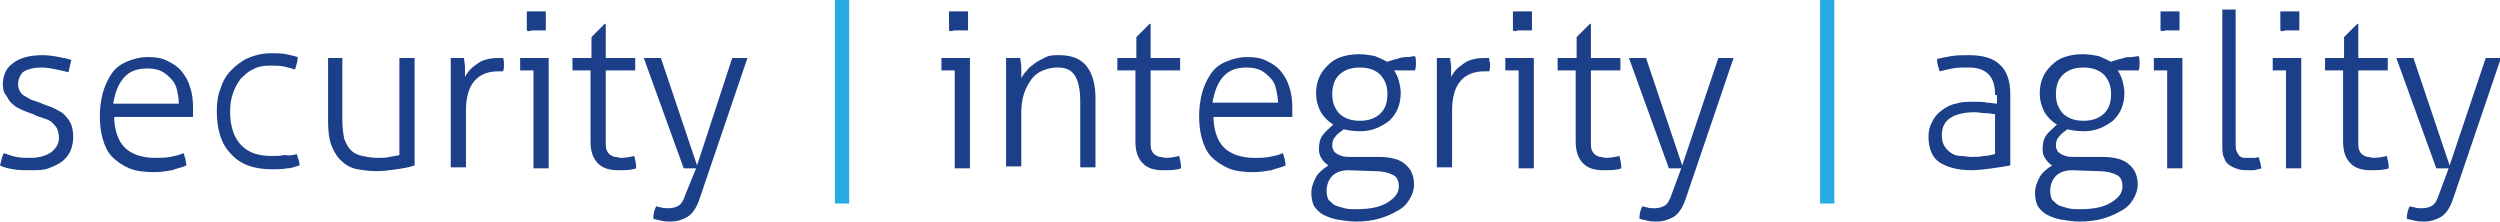
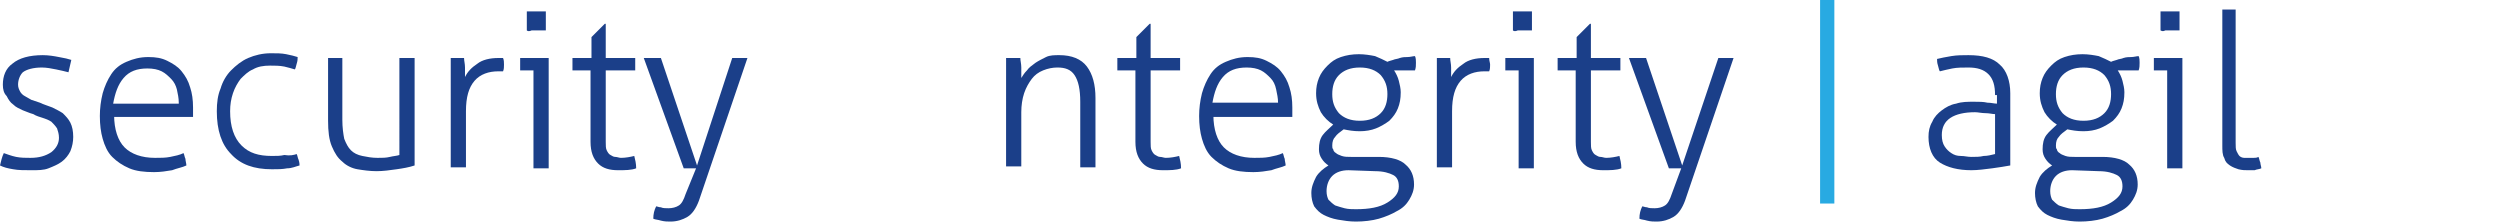
<svg xmlns="http://www.w3.org/2000/svg" version="1.1" id="Layer_1" x="0px" y="0px" viewBox="0 0 262.9 23.3" enable-background="new 0 0 262.9 23.3" xml:space="preserve">
  <g>
    <path fill="#1B3F89" d="M0.4,16.1c0.3,0.1,0.8,0.3,1.3,0.4c0.5,0.1,1,0.1,1.5,0.1c0.9,0,1.6-0.2,2.2-0.6c0.5-0.4,0.8-0.9,0.8-1.5   c0-0.4-0.1-0.7-0.2-1c-0.2-0.3-0.4-0.5-0.6-0.7c-0.3-0.2-0.6-0.3-0.9-0.4c-0.3-0.1-0.7-0.2-1-0.4c-0.4-0.1-0.8-0.3-1.1-0.4   c-0.4-0.2-0.7-0.3-1-0.6c-0.3-0.2-0.5-0.5-0.7-0.9C0.4,9.8,0.3,9.4,0.3,8.9c0-0.9,0.3-1.7,1-2.2C2,6.1,3.1,5.8,4.5,5.8   c0.6,0,1.2,0.1,1.7,0.2c0.6,0.1,1,0.2,1.3,0.3C7.4,6.7,7.3,7.2,7.2,7.6C6.8,7.5,6.4,7.4,5.9,7.3c-0.5-0.1-1-0.2-1.5-0.2   c-0.9,0-1.6,0.2-2,0.5C2.1,7.9,1.9,8.4,1.9,8.9c0,0.3,0.1,0.5,0.2,0.7c0.1,0.2,0.3,0.4,0.5,0.5c0.2,0.1,0.5,0.3,0.7,0.4   c0.3,0.1,0.6,0.2,0.9,0.3C4.6,11,5,11.1,5.5,11.3c0.4,0.2,0.8,0.4,1.1,0.6c0.3,0.3,0.6,0.6,0.8,1c0.2,0.4,0.3,0.9,0.3,1.5   c0,0.5-0.1,1-0.3,1.5c-0.2,0.4-0.5,0.8-0.9,1.1c-0.4,0.3-0.9,0.5-1.4,0.7c-0.5,0.2-1.1,0.2-1.8,0.2c-0.7,0-1.4,0-1.9-0.1   c-0.6-0.1-1-0.2-1.4-0.4C0.1,17,0.2,16.5,0.4,16.1z" />
    <path fill="#1B3F89" d="M12,12.1c0,1.5,0.4,2.7,1.1,3.4c0.7,0.7,1.8,1.1,3.2,1.1c0.6,0,1.1,0,1.6-0.1c0.5-0.1,1-0.2,1.4-0.4   c0.1,0.2,0.1,0.4,0.2,0.6c0,0.2,0.1,0.5,0.1,0.7c-0.4,0.2-1,0.3-1.5,0.5c-0.6,0.1-1.2,0.2-1.9,0.2c-1,0-1.9-0.1-2.6-0.4   c-0.7-0.3-1.3-0.7-1.8-1.2c-0.5-0.5-0.8-1.2-1-1.9c-0.2-0.7-0.3-1.5-0.3-2.4c0-0.8,0.1-1.6,0.3-2.4c0.2-0.7,0.5-1.4,0.9-2   c0.4-0.6,0.9-1,1.6-1.3c0.7-0.3,1.4-0.5,2.3-0.5c0.8,0,1.4,0.1,2,0.4c0.6,0.3,1.1,0.6,1.5,1.1c0.4,0.5,0.7,1,0.9,1.7   c0.2,0.6,0.3,1.3,0.3,2.1c0,0.1,0,0.3,0,0.5c0,0.2,0,0.4,0,0.5H12z M18.8,10.8c0-0.5-0.1-0.9-0.2-1.4C18.5,9,18.3,8.6,18,8.3   c-0.3-0.3-0.6-0.6-1-0.8c-0.4-0.2-0.9-0.3-1.5-0.3c-1.1,0-1.9,0.3-2.5,1c-0.6,0.7-0.9,1.6-1.1,2.7H18.8z" />
    <path fill="#1B3F89" d="M31.2,16.2c0.1,0.2,0.1,0.4,0.2,0.6c0.1,0.3,0.1,0.5,0.1,0.6c-0.4,0.1-0.8,0.3-1.3,0.3   c-0.5,0.1-1,0.1-1.6,0.1c-1.9,0-3.3-0.5-4.3-1.6c-1-1-1.5-2.5-1.5-4.5c0-0.9,0.1-1.7,0.4-2.4c0.2-0.7,0.6-1.4,1.1-1.9   c0.5-0.5,1.1-1,1.8-1.3c0.7-0.3,1.5-0.5,2.4-0.5c0.6,0,1.1,0,1.6,0.1c0.5,0.1,0.9,0.2,1.2,0.3c0,0.2,0,0.4-0.1,0.7   c-0.1,0.3-0.1,0.5-0.2,0.6c-0.3-0.1-0.7-0.2-1.1-0.3c-0.5-0.1-1-0.1-1.5-0.1c-0.7,0-1.3,0.1-1.8,0.4c-0.5,0.2-0.9,0.6-1.3,1   c-0.3,0.4-0.6,0.9-0.8,1.5c-0.2,0.6-0.3,1.2-0.3,1.9c0,1.6,0.4,2.8,1.2,3.6c0.8,0.8,1.8,1.1,3.2,1.1c0.5,0,0.9,0,1.3-0.1   C30.5,16.4,30.9,16.3,31.2,16.2z" />
    <path fill="#1B3F89" d="M34.4,6.1c0.1,0,0.2,0,0.4,0c0.2,0,0.3,0,0.4,0c0.1,0,0.2,0,0.4,0c0.2,0,0.3,0,0.4,0v6.5   c0,0.8,0.1,1.5,0.2,2c0.2,0.5,0.4,0.9,0.7,1.2c0.3,0.3,0.7,0.5,1.2,0.6c0.5,0.1,1,0.2,1.6,0.2c0.5,0,0.9,0,1.3-0.1   c0.4-0.1,0.7-0.1,1-0.2V6.1c0.1,0,0.2,0,0.4,0c0.2,0,0.3,0,0.4,0c0.1,0,0.2,0,0.4,0c0.2,0,0.3,0,0.4,0v11.3   c-0.6,0.2-1.2,0.3-1.9,0.4c-0.7,0.1-1.4,0.2-2.1,0.2c-0.7,0-1.4-0.1-2-0.2c-0.6-0.1-1.2-0.4-1.6-0.8c-0.5-0.4-0.8-0.9-1.1-1.6   c-0.3-0.7-0.4-1.6-0.4-2.7V6.1z" />
    <path fill="#1B3F89" d="M47.5,6.1c0.1,0,0.2,0,0.4,0c0.1,0,0.2,0,0.3,0c0.1,0,0.2,0,0.3,0c0.1,0,0.2,0,0.3,0c0,0.3,0.1,0.6,0.1,1   c0,0.4,0,0.7,0,1c0.3-0.6,0.7-1,1.3-1.4c0.5-0.4,1.3-0.6,2.2-0.6c0.1,0,0.2,0,0.2,0s0.2,0,0.3,0C53,6.3,53,6.6,53,6.8   c0,0.2,0,0.5-0.1,0.7c-0.1,0-0.2,0-0.3,0c-0.1,0-0.1,0-0.2,0c-1,0-1.9,0.3-2.5,1c-0.6,0.7-0.9,1.7-0.9,3.2v5.9c-0.1,0-0.2,0-0.4,0   c-0.2,0-0.3,0-0.4,0c-0.1,0-0.2,0-0.4,0c-0.2,0-0.3,0-0.4,0V6.1z" />
    <path fill="#1B3F89" d="M56.2,7.4h-1.5c0-0.1,0-0.2,0-0.3c0-0.1,0-0.2,0-0.3c0-0.1,0-0.2,0-0.4c0-0.1,0-0.2,0-0.3h3v11.6   c-0.1,0-0.2,0-0.4,0c-0.2,0-0.3,0-0.4,0c-0.1,0-0.2,0-0.4,0c-0.2,0-0.3,0-0.4,0V7.4z M55.4,3.2c0-0.1,0-0.3,0-0.5   c0-0.2,0-0.4,0-0.5c0-0.1,0-0.3,0-0.5c0-0.2,0-0.3,0-0.5c0.1,0,0.3,0,0.5,0c0.2,0,0.4,0,0.5,0c0.1,0,0.3,0,0.5,0c0.2,0,0.3,0,0.5,0   c0,0.1,0,0.3,0,0.5c0,0.2,0,0.3,0,0.5c0,0.1,0,0.3,0,0.5c0,0.2,0,0.4,0,0.5c-0.1,0-0.3,0-0.5,0c-0.2,0-0.3,0-0.5,0   c-0.1,0-0.3,0-0.5,0C55.7,3.3,55.5,3.3,55.4,3.2z" />
    <path fill="#1B3F89" d="M62.2,7.4h-2c0-0.1,0-0.2,0-0.3c0-0.1,0-0.2,0-0.4c0-0.1,0-0.2,0-0.3c0-0.1,0-0.2,0-0.3h2V3.9l1.4-1.4h0.1   v3.6h3.1c0,0.1,0,0.2,0,0.3c0,0.1,0,0.2,0,0.3c0,0.1,0,0.2,0,0.4c0,0.1,0,0.2,0,0.3h-3.1v7.5c0,0.4,0,0.7,0.1,0.9   c0.1,0.2,0.2,0.4,0.4,0.5c0.2,0.1,0.3,0.2,0.5,0.2c0.2,0,0.4,0.1,0.6,0.1c0.5,0,1-0.1,1.4-0.2c0.1,0.4,0.2,0.8,0.2,1.3   c-0.5,0.2-1.2,0.2-1.9,0.2c-0.9,0-1.6-0.2-2.1-0.7c-0.5-0.5-0.8-1.2-0.8-2.3V7.4z" />
    <path fill="#1B3F89" d="M73.2,17.7h-0.4c-0.1,0-0.3,0-0.5,0c-0.2,0-0.3,0-0.4,0L67.7,6.1c0.1,0,0.2,0,0.4,0c0.2,0,0.3,0,0.5,0   c0.1,0,0.3,0,0.5,0c0.2,0,0.3,0,0.4,0l3.8,11.3L77,6.1c0.1,0,0.2,0,0.4,0c0.2,0,0.3,0,0.4,0c0.1,0,0.3,0,0.4,0c0.2,0,0.3,0,0.4,0   l-5.1,15c-0.3,0.8-0.7,1.4-1.2,1.7c-0.5,0.3-1.1,0.5-1.8,0.5c-0.3,0-0.6,0-1-0.1c-0.3-0.1-0.6-0.1-0.8-0.2c0-0.5,0.1-0.9,0.3-1.3   c0.1,0,0.3,0.1,0.5,0.1c0.2,0.1,0.5,0.1,0.8,0.1c0.4,0,0.8-0.1,1.1-0.3c0.3-0.2,0.5-0.6,0.7-1.2L73.2,17.7z" />
-     <path fill="#28AAE2" d="M87.7,0c0.1,0,0.2,0,0.4,0c0.1,0,0.3,0,0.4,0c0.1,0,0.3,0,0.4,0s0.2,0,0.4,0v21.4c-0.1,0-0.2,0-0.4,0   s-0.3,0-0.4,0c-0.2,0-0.3,0-0.4,0s-0.3,0-0.3,0V0z" />
-     <path fill="#1B3F89" d="M100.5,7.4h-1.5c0-0.1,0-0.2,0-0.3c0-0.1,0-0.2,0-0.3c0-0.1,0-0.2,0-0.4c0-0.1,0-0.2,0-0.3h3v11.6   c-0.1,0-0.2,0-0.4,0c-0.2,0-0.3,0-0.4,0c-0.1,0-0.2,0-0.4,0c-0.2,0-0.3,0-0.4,0V7.4z M99.8,3.2c0-0.1,0-0.3,0-0.5   c0-0.2,0-0.4,0-0.5c0-0.1,0-0.3,0-0.5c0-0.2,0-0.3,0-0.5c0.1,0,0.3,0,0.5,0c0.2,0,0.4,0,0.5,0c0.1,0,0.3,0,0.5,0c0.2,0,0.3,0,0.5,0   c0,0.1,0,0.3,0,0.5c0,0.2,0,0.3,0,0.5c0,0.1,0,0.3,0,0.5c0,0.2,0,0.4,0,0.5c-0.1,0-0.3,0-0.5,0c-0.2,0-0.3,0-0.5,0   c-0.1,0-0.3,0-0.5,0C100.1,3.3,99.9,3.3,99.8,3.2z" />
    <path fill="#1B3F89" d="M106,6.1c0.1,0,0.2,0,0.4,0c0.1,0,0.2,0,0.3,0c0.1,0,0.2,0,0.3,0c0.1,0,0.2,0,0.3,0c0,0.3,0.1,0.6,0.1,1   c0,0.4,0,0.8,0,1.1c0.2-0.3,0.3-0.5,0.6-0.8c0.2-0.3,0.5-0.5,0.9-0.8c0.3-0.2,0.7-0.4,1.1-0.6s0.9-0.2,1.4-0.2   c1.3,0,2.3,0.4,2.9,1.2c0.6,0.8,0.9,1.9,0.9,3.3v7.3c-0.1,0-0.2,0-0.4,0c-0.2,0-0.3,0-0.4,0c-0.1,0-0.2,0-0.4,0c-0.2,0-0.3,0-0.4,0   v-6.9c0-1.3-0.2-2.2-0.6-2.8s-1-0.8-1.8-0.8c-0.5,0-1,0.1-1.5,0.3c-0.5,0.2-0.9,0.5-1.2,0.9s-0.6,0.9-0.8,1.5   c-0.2,0.6-0.3,1.3-0.3,2v5.7c-0.1,0-0.2,0-0.4,0c-0.2,0-0.3,0-0.4,0c-0.1,0-0.2,0-0.4,0c-0.2,0-0.3,0-0.4,0V6.1z" />
    <path fill="#1B3F89" d="M119.5,7.4h-2c0-0.1,0-0.2,0-0.3c0-0.1,0-0.2,0-0.4c0-0.1,0-0.2,0-0.3c0-0.1,0-0.2,0-0.3h2V3.9l1.4-1.4h0.1   v3.6h3.1c0,0.1,0,0.2,0,0.3c0,0.1,0,0.2,0,0.3c0,0.1,0,0.2,0,0.4c0,0.1,0,0.2,0,0.3H121v7.5c0,0.4,0,0.7,0.1,0.9   c0.1,0.2,0.2,0.4,0.4,0.5c0.2,0.1,0.3,0.2,0.5,0.2c0.2,0,0.4,0.1,0.6,0.1c0.5,0,1-0.1,1.4-0.2c0.1,0.4,0.2,0.8,0.2,1.3   c-0.5,0.2-1.2,0.2-1.9,0.2c-0.9,0-1.6-0.2-2.1-0.7c-0.5-0.5-0.8-1.2-0.8-2.3V7.4z" />
    <path fill="#1B3F89" d="M127.6,12.1c0,1.5,0.4,2.7,1.1,3.4c0.7,0.7,1.8,1.1,3.2,1.1c0.6,0,1.1,0,1.6-0.1c0.5-0.1,1-0.2,1.4-0.4   c0.1,0.2,0.1,0.4,0.2,0.6c0,0.2,0.1,0.5,0.1,0.7c-0.4,0.2-1,0.3-1.5,0.5c-0.6,0.1-1.2,0.2-1.9,0.2c-1,0-1.9-0.1-2.6-0.4   c-0.7-0.3-1.3-0.7-1.8-1.2c-0.5-0.5-0.8-1.2-1-1.9c-0.2-0.7-0.3-1.5-0.3-2.4c0-0.8,0.1-1.6,0.3-2.4c0.2-0.7,0.5-1.4,0.9-2   c0.4-0.6,0.9-1,1.6-1.3c0.7-0.3,1.4-0.5,2.3-0.5c0.8,0,1.4,0.1,2,0.4c0.6,0.3,1.1,0.6,1.5,1.1c0.4,0.5,0.7,1,0.9,1.7   c0.2,0.6,0.3,1.3,0.3,2.1c0,0.1,0,0.3,0,0.5c0,0.2,0,0.4,0,0.5H127.6z M134.4,10.8c0-0.5-0.1-0.9-0.2-1.4c-0.1-0.5-0.3-0.9-0.6-1.2   c-0.3-0.3-0.6-0.6-1-0.8c-0.4-0.2-0.9-0.3-1.5-0.3c-1.1,0-1.9,0.3-2.5,1c-0.6,0.7-0.9,1.6-1.1,2.7H134.4z" />
    <path fill="#1B3F89" d="M145,16.5c1.3,0,2.3,0.3,2.8,0.8c0.6,0.5,0.9,1.2,0.9,2.1c0,0.6-0.2,1.1-0.5,1.6c-0.3,0.5-0.7,0.9-1.3,1.2   c-0.5,0.3-1.2,0.6-1.9,0.8c-0.7,0.2-1.6,0.3-2.4,0.3c-0.7,0-1.3-0.1-1.9-0.2s-1.1-0.3-1.5-0.5c-0.4-0.2-0.7-0.5-1-0.9   c-0.2-0.4-0.3-0.9-0.3-1.4c0-0.6,0.2-1.1,0.5-1.7c0.3-0.5,0.8-0.9,1.3-1.2c-0.3-0.2-0.5-0.4-0.7-0.7c-0.2-0.3-0.3-0.6-0.3-1   c0-0.6,0.1-1.1,0.4-1.5c0.3-0.4,0.7-0.7,1.1-1.1c-0.5-0.3-1-0.8-1.3-1.3c-0.3-0.6-0.5-1.2-0.5-2c0-0.6,0.1-1.1,0.3-1.6   c0.2-0.5,0.5-0.9,0.9-1.3c0.4-0.4,0.8-0.7,1.4-0.9c0.6-0.2,1.2-0.3,1.9-0.3c0.6,0,1.2,0.1,1.7,0.2c0.5,0.2,0.9,0.4,1.3,0.6   c0.2-0.1,0.3-0.1,0.6-0.2c0.2-0.1,0.5-0.1,0.7-0.2c0.3-0.1,0.6-0.1,0.8-0.1c0.3,0,0.6-0.1,0.8-0.1c0.1,0.2,0.1,0.5,0.1,0.7   c0,0.3,0,0.5-0.1,0.8h-2.2c0.2,0.3,0.4,0.7,0.5,1.1s0.2,0.8,0.2,1.2c0,0.7-0.1,1.2-0.3,1.7c-0.2,0.5-0.5,0.9-0.9,1.3   c-0.4,0.3-0.9,0.6-1.4,0.8c-0.5,0.2-1.1,0.3-1.7,0.3c-0.7,0-1.2-0.1-1.7-0.2c-0.4,0.3-0.7,0.5-0.9,0.8c-0.2,0.2-0.3,0.5-0.3,0.9   c0,0.2,0,0.3,0.1,0.4c0,0.1,0.1,0.3,0.3,0.4c0.1,0.1,0.3,0.2,0.6,0.3c0.3,0.1,0.6,0.1,1,0.1L145,16.5z M141.8,17.9   c-0.7,0-1.3,0.2-1.7,0.6c-0.4,0.4-0.6,1-0.6,1.6c0,0.4,0.1,0.7,0.2,0.9c0.2,0.2,0.4,0.4,0.7,0.6c0.3,0.1,0.6,0.2,1,0.3   c0.4,0.1,0.8,0.1,1.2,0.1c1.4,0,2.5-0.2,3.3-0.7c0.8-0.5,1.2-1,1.2-1.7c0-0.6-0.2-1-0.6-1.2c-0.4-0.2-1-0.4-1.9-0.4L141.8,17.9z    M140.1,9.9c0,0.8,0.2,1.4,0.7,2c0.5,0.5,1.2,0.8,2.2,0.8c1,0,1.7-0.3,2.2-0.8c0.5-0.5,0.7-1.2,0.7-2c0-0.8-0.2-1.4-0.7-2   c-0.5-0.5-1.2-0.8-2.2-0.8c-1,0-1.7,0.3-2.2,0.8C140.3,8.4,140.1,9.1,140.1,9.9z" />
    <path fill="#1B3F89" d="M151.2,6.1c0.1,0,0.2,0,0.4,0c0.1,0,0.2,0,0.3,0c0.1,0,0.2,0,0.3,0c0.1,0,0.2,0,0.3,0c0,0.3,0.1,0.6,0.1,1   c0,0.4,0,0.7,0,1c0.3-0.6,0.7-1,1.3-1.4c0.5-0.4,1.3-0.6,2.2-0.6c0.1,0,0.2,0,0.2,0c0.1,0,0.2,0,0.3,0c0,0.3,0.1,0.5,0.1,0.7   c0,0.2,0,0.5-0.1,0.7c-0.1,0-0.2,0-0.3,0c-0.1,0-0.1,0-0.2,0c-1,0-1.9,0.3-2.5,1c-0.6,0.7-0.9,1.7-0.9,3.2v5.9c-0.1,0-0.2,0-0.4,0   c-0.2,0-0.3,0-0.4,0c-0.1,0-0.2,0-0.4,0c-0.2,0-0.3,0-0.4,0V6.1z" />
    <path fill="#1B3F89" d="M159.8,7.4h-1.5c0-0.1,0-0.2,0-0.3c0-0.1,0-0.2,0-0.3c0-0.1,0-0.2,0-0.4c0-0.1,0-0.2,0-0.3h3v11.6   c-0.1,0-0.2,0-0.4,0c-0.2,0-0.3,0-0.4,0c-0.1,0-0.2,0-0.4,0c-0.2,0-0.3,0-0.4,0V7.4z M159.1,3.2c0-0.1,0-0.3,0-0.5   c0-0.2,0-0.4,0-0.5c0-0.1,0-0.3,0-0.5c0-0.2,0-0.3,0-0.5c0.1,0,0.3,0,0.5,0c0.2,0,0.4,0,0.5,0c0.1,0,0.3,0,0.5,0c0.2,0,0.3,0,0.5,0   c0,0.1,0,0.3,0,0.5c0,0.2,0,0.3,0,0.5c0,0.1,0,0.3,0,0.5c0,0.2,0,0.4,0,0.5c-0.1,0-0.3,0-0.5,0c-0.2,0-0.3,0-0.5,0   c-0.1,0-0.3,0-0.5,0C159.4,3.3,159.2,3.3,159.1,3.2z" />
    <path fill="#1B3F89" d="M165.8,7.4h-2c0-0.1,0-0.2,0-0.3c0-0.1,0-0.2,0-0.4c0-0.1,0-0.2,0-0.3c0-0.1,0-0.2,0-0.3h2V3.9l1.4-1.4h0.1   v3.6h3.1c0,0.1,0,0.2,0,0.3c0,0.1,0,0.2,0,0.3c0,0.1,0,0.2,0,0.4c0,0.1,0,0.2,0,0.3h-3.1v7.5c0,0.4,0,0.7,0.1,0.9   c0.1,0.2,0.2,0.4,0.4,0.5c0.2,0.1,0.3,0.2,0.5,0.2c0.2,0,0.4,0.1,0.6,0.1c0.5,0,1-0.1,1.4-0.2c0.1,0.4,0.2,0.8,0.2,1.3   c-0.5,0.2-1.2,0.2-1.9,0.2c-0.9,0-1.6-0.2-2.1-0.7c-0.5-0.5-0.8-1.2-0.8-2.3V7.4z" />
    <path fill="#1B3F89" d="M176.8,17.7h-0.4c-0.1,0-0.3,0-0.5,0c-0.2,0-0.3,0-0.4,0l-4.2-11.6c0.1,0,0.2,0,0.4,0c0.2,0,0.3,0,0.5,0   c0.1,0,0.3,0,0.5,0c0.2,0,0.3,0,0.4,0l3.8,11.3l3.8-11.3c0.1,0,0.2,0,0.4,0c0.2,0,0.3,0,0.4,0s0.3,0,0.4,0c0.2,0,0.3,0,0.4,0   l-5.1,15c-0.3,0.8-0.7,1.4-1.2,1.7c-0.5,0.3-1.1,0.5-1.8,0.5c-0.3,0-0.6,0-1-0.1c-0.3-0.1-0.6-0.1-0.8-0.2c0-0.5,0.1-0.9,0.3-1.3   c0.1,0,0.3,0.1,0.5,0.1c0.2,0.1,0.5,0.1,0.8,0.1c0.4,0,0.8-0.1,1.1-0.3c0.3-0.2,0.5-0.6,0.7-1.2L176.8,17.7z" />
    <path fill="#28AAE2" d="M191.3,0c0.1,0,0.2,0,0.4,0c0.1,0,0.3,0,0.4,0c0.1,0,0.3,0,0.4,0c0.1,0,0.2,0,0.4,0v21.4   c-0.1,0-0.2,0-0.4,0c-0.1,0-0.3,0-0.4,0c-0.2,0-0.3,0-0.4,0c-0.1,0-0.3,0-0.3,0V0z" />
    <path fill="#1B3F89" d="M209.8,10c0-1-0.2-1.7-0.7-2.2c-0.5-0.5-1.2-0.7-2.1-0.7c-0.6,0-1.2,0-1.7,0.1c-0.5,0.1-0.9,0.2-1.3,0.3   c-0.1-0.1-0.1-0.3-0.2-0.6c-0.1-0.3-0.1-0.5-0.1-0.7c0.4-0.1,0.9-0.2,1.5-0.3c0.6-0.1,1.2-0.1,1.8-0.1c1.5,0,2.6,0.3,3.3,1   c0.7,0.6,1.1,1.7,1.1,3v7.6c-0.5,0.1-1.2,0.2-1.9,0.3c-0.8,0.1-1.5,0.2-2.2,0.2c-1.4,0-2.5-0.3-3.3-0.8s-1.2-1.5-1.2-2.7   c0-0.6,0.1-1.1,0.4-1.6c0.2-0.5,0.6-0.9,1-1.2c0.4-0.3,0.9-0.6,1.5-0.7c0.6-0.2,1.2-0.2,1.9-0.2c0.5,0,1,0,1.4,0.1   c0.4,0,0.7,0.1,1,0.1V10z M209.8,12c-0.3,0-0.6-0.1-1-0.1c-0.4,0-0.8-0.1-1.1-0.1c-1.1,0-2,0.2-2.6,0.6c-0.6,0.4-0.9,1-0.9,1.8   c0,0.5,0.1,0.9,0.3,1.2c0.2,0.3,0.4,0.5,0.7,0.7c0.3,0.2,0.6,0.3,1,0.3s0.7,0.1,1.1,0.1c0.5,0,0.9,0,1.3-0.1c0.4,0,0.8-0.1,1.2-0.2   V12z" />
    <path fill="#1B3F89" d="M221.1,16.5c1.3,0,2.3,0.3,2.8,0.8c0.6,0.5,0.9,1.2,0.9,2.1c0,0.6-0.2,1.1-0.5,1.6   c-0.3,0.5-0.7,0.9-1.3,1.2c-0.5,0.3-1.2,0.6-1.9,0.8c-0.7,0.2-1.6,0.3-2.4,0.3c-0.7,0-1.3-0.1-1.9-0.2s-1.1-0.3-1.5-0.5   c-0.4-0.2-0.7-0.5-1-0.9c-0.2-0.4-0.3-0.9-0.3-1.4c0-0.6,0.2-1.1,0.5-1.7c0.3-0.5,0.8-0.9,1.3-1.2c-0.3-0.2-0.5-0.4-0.7-0.7   c-0.2-0.3-0.3-0.6-0.3-1c0-0.6,0.1-1.1,0.4-1.5c0.3-0.4,0.7-0.7,1.1-1.1c-0.5-0.3-1-0.8-1.3-1.3c-0.3-0.6-0.5-1.2-0.5-2   c0-0.6,0.1-1.1,0.3-1.6c0.2-0.5,0.5-0.9,0.9-1.3c0.4-0.4,0.8-0.7,1.4-0.9c0.6-0.2,1.2-0.3,1.9-0.3c0.6,0,1.2,0.1,1.7,0.2   c0.5,0.2,0.9,0.4,1.3,0.6c0.2-0.1,0.3-0.1,0.6-0.2c0.2-0.1,0.5-0.1,0.7-0.2c0.3-0.1,0.6-0.1,0.8-0.1c0.3,0,0.6-0.1,0.8-0.1   c0.1,0.2,0.1,0.5,0.1,0.7c0,0.3,0,0.5-0.1,0.8h-2.2c0.2,0.3,0.4,0.7,0.5,1.1c0.1,0.4,0.2,0.8,0.2,1.2c0,0.7-0.1,1.2-0.3,1.7   c-0.2,0.5-0.5,0.9-0.9,1.3c-0.4,0.3-0.9,0.6-1.4,0.8c-0.5,0.2-1.1,0.3-1.7,0.3c-0.7,0-1.2-0.1-1.7-0.2c-0.4,0.3-0.7,0.5-0.9,0.8   c-0.2,0.2-0.3,0.5-0.3,0.9c0,0.2,0,0.3,0.1,0.4c0,0.1,0.1,0.3,0.3,0.4c0.1,0.1,0.3,0.2,0.6,0.3c0.3,0.1,0.6,0.1,1,0.1L221.1,16.5z    M217.9,17.9c-0.7,0-1.3,0.2-1.7,0.6c-0.4,0.4-0.6,1-0.6,1.6c0,0.4,0.1,0.7,0.2,0.9c0.2,0.2,0.4,0.4,0.7,0.6c0.3,0.1,0.6,0.2,1,0.3   c0.4,0.1,0.8,0.1,1.2,0.1c1.4,0,2.5-0.2,3.3-0.7c0.8-0.5,1.2-1,1.2-1.7c0-0.6-0.2-1-0.6-1.2c-0.4-0.2-1-0.4-1.9-0.4L217.9,17.9z    M216.2,9.9c0,0.8,0.2,1.4,0.7,2c0.5,0.5,1.2,0.8,2.2,0.8c1,0,1.7-0.3,2.2-0.8c0.5-0.5,0.7-1.2,0.7-2c0-0.8-0.2-1.4-0.7-2   c-0.5-0.5-1.2-0.8-2.2-0.8c-1,0-1.7,0.3-2.2,0.8C216.4,8.4,216.2,9.1,216.2,9.9z" />
    <path fill="#1B3F89" d="M228,7.4h-1.5c0-0.1,0-0.2,0-0.3c0-0.1,0-0.2,0-0.3c0-0.1,0-0.2,0-0.4c0-0.1,0-0.2,0-0.3h3v11.6   c-0.1,0-0.2,0-0.4,0c-0.2,0-0.3,0-0.4,0c-0.1,0-0.2,0-0.4,0c-0.2,0-0.3,0-0.4,0V7.4z M227.2,3.2c0-0.1,0-0.3,0-0.5   c0-0.2,0-0.4,0-0.5c0-0.1,0-0.3,0-0.5c0-0.2,0-0.3,0-0.5c0.1,0,0.3,0,0.5,0c0.2,0,0.4,0,0.5,0c0.1,0,0.3,0,0.5,0c0.2,0,0.3,0,0.5,0   c0,0.1,0,0.3,0,0.5c0,0.2,0,0.3,0,0.5c0,0.1,0,0.3,0,0.5c0,0.2,0,0.4,0,0.5c-0.1,0-0.3,0-0.5,0c-0.2,0-0.3,0-0.5,0   c-0.1,0-0.3,0-0.5,0C227.5,3.3,227.4,3.3,227.2,3.2z" />
    <path fill="#1B3F89" d="M233.5,1c0.1,0,0.2,0,0.4,0c0.2,0,0.3,0,0.4,0c0.1,0,0.2,0,0.4,0c0.2,0,0.3,0,0.4,0v14c0,0.4,0,0.7,0.1,0.9   c0.1,0.2,0.2,0.4,0.3,0.5c0.1,0.1,0.3,0.2,0.5,0.2c0.2,0,0.3,0,0.5,0c0.2,0,0.3,0,0.5,0c0.2,0,0.3,0,0.5-0.1   c0.1,0.2,0.1,0.4,0.2,0.6c0,0.2,0.1,0.4,0.1,0.6c-0.2,0.1-0.5,0.1-0.7,0.2c-0.3,0-0.5,0-0.7,0c-0.3,0-0.6,0-1-0.1   c-0.3-0.1-0.6-0.2-0.9-0.4c-0.3-0.2-0.5-0.4-0.6-0.8c-0.2-0.3-0.2-0.8-0.2-1.3V1z" />
-     <path fill="#1B3F89" d="M240.5,7.4h-1.5c0-0.1,0-0.2,0-0.3c0-0.1,0-0.2,0-0.3c0-0.1,0-0.2,0-0.4c0-0.1,0-0.2,0-0.3h3v11.6   c-0.1,0-0.2,0-0.4,0c-0.2,0-0.3,0-0.4,0c-0.1,0-0.2,0-0.4,0c-0.2,0-0.3,0-0.4,0V7.4z M239.8,3.2c0-0.1,0-0.3,0-0.5   c0-0.2,0-0.4,0-0.5c0-0.1,0-0.3,0-0.5c0-0.2,0-0.3,0-0.5c0.1,0,0.3,0,0.5,0c0.2,0,0.4,0,0.5,0c0.1,0,0.3,0,0.5,0c0.2,0,0.3,0,0.5,0   c0,0.1,0,0.3,0,0.5c0,0.2,0,0.3,0,0.5c0,0.1,0,0.3,0,0.5c0,0.2,0,0.4,0,0.5c-0.1,0-0.3,0-0.5,0c-0.2,0-0.3,0-0.5,0   c-0.1,0-0.3,0-0.5,0C240.1,3.3,239.9,3.3,239.8,3.2z" />
-     <path fill="#1B3F89" d="M246.5,7.4h-2c0-0.1,0-0.2,0-0.3c0-0.1,0-0.2,0-0.4c0-0.1,0-0.2,0-0.3c0-0.1,0-0.2,0-0.3h2V3.9l1.4-1.4h0.1   v3.6h3.1c0,0.1,0,0.2,0,0.3c0,0.1,0,0.2,0,0.3c0,0.1,0,0.2,0,0.4c0,0.1,0,0.2,0,0.3H248v7.5c0,0.4,0,0.7,0.1,0.9   c0.1,0.2,0.2,0.4,0.4,0.5c0.2,0.1,0.3,0.2,0.5,0.2c0.2,0,0.4,0.1,0.6,0.1c0.5,0,1-0.1,1.4-0.2c0.1,0.4,0.2,0.8,0.2,1.3   c-0.5,0.2-1.2,0.2-1.9,0.2c-0.9,0-1.6-0.2-2.1-0.7c-0.5-0.5-0.8-1.2-0.8-2.3V7.4z" />
-     <path fill="#1B3F89" d="M257.5,17.7h-0.4c-0.1,0-0.3,0-0.5,0c-0.2,0-0.3,0-0.4,0l-4.2-11.6c0.1,0,0.2,0,0.4,0c0.2,0,0.3,0,0.5,0   c0.1,0,0.3,0,0.5,0c0.2,0,0.3,0,0.4,0l3.8,11.3l3.8-11.3c0.1,0,0.2,0,0.4,0c0.2,0,0.3,0,0.4,0s0.3,0,0.4,0c0.2,0,0.3,0,0.4,0   l-5.1,15c-0.3,0.8-0.7,1.4-1.2,1.7c-0.5,0.3-1.1,0.5-1.8,0.5c-0.3,0-0.6,0-1-0.1c-0.3-0.1-0.6-0.1-0.8-0.2c0-0.5,0.1-0.9,0.3-1.3   c0.1,0,0.3,0.1,0.5,0.1c0.2,0.1,0.5,0.1,0.8,0.1c0.4,0,0.8-0.1,1.1-0.3c0.3-0.2,0.5-0.6,0.7-1.2L257.5,17.7z" />
  </g>
</svg>